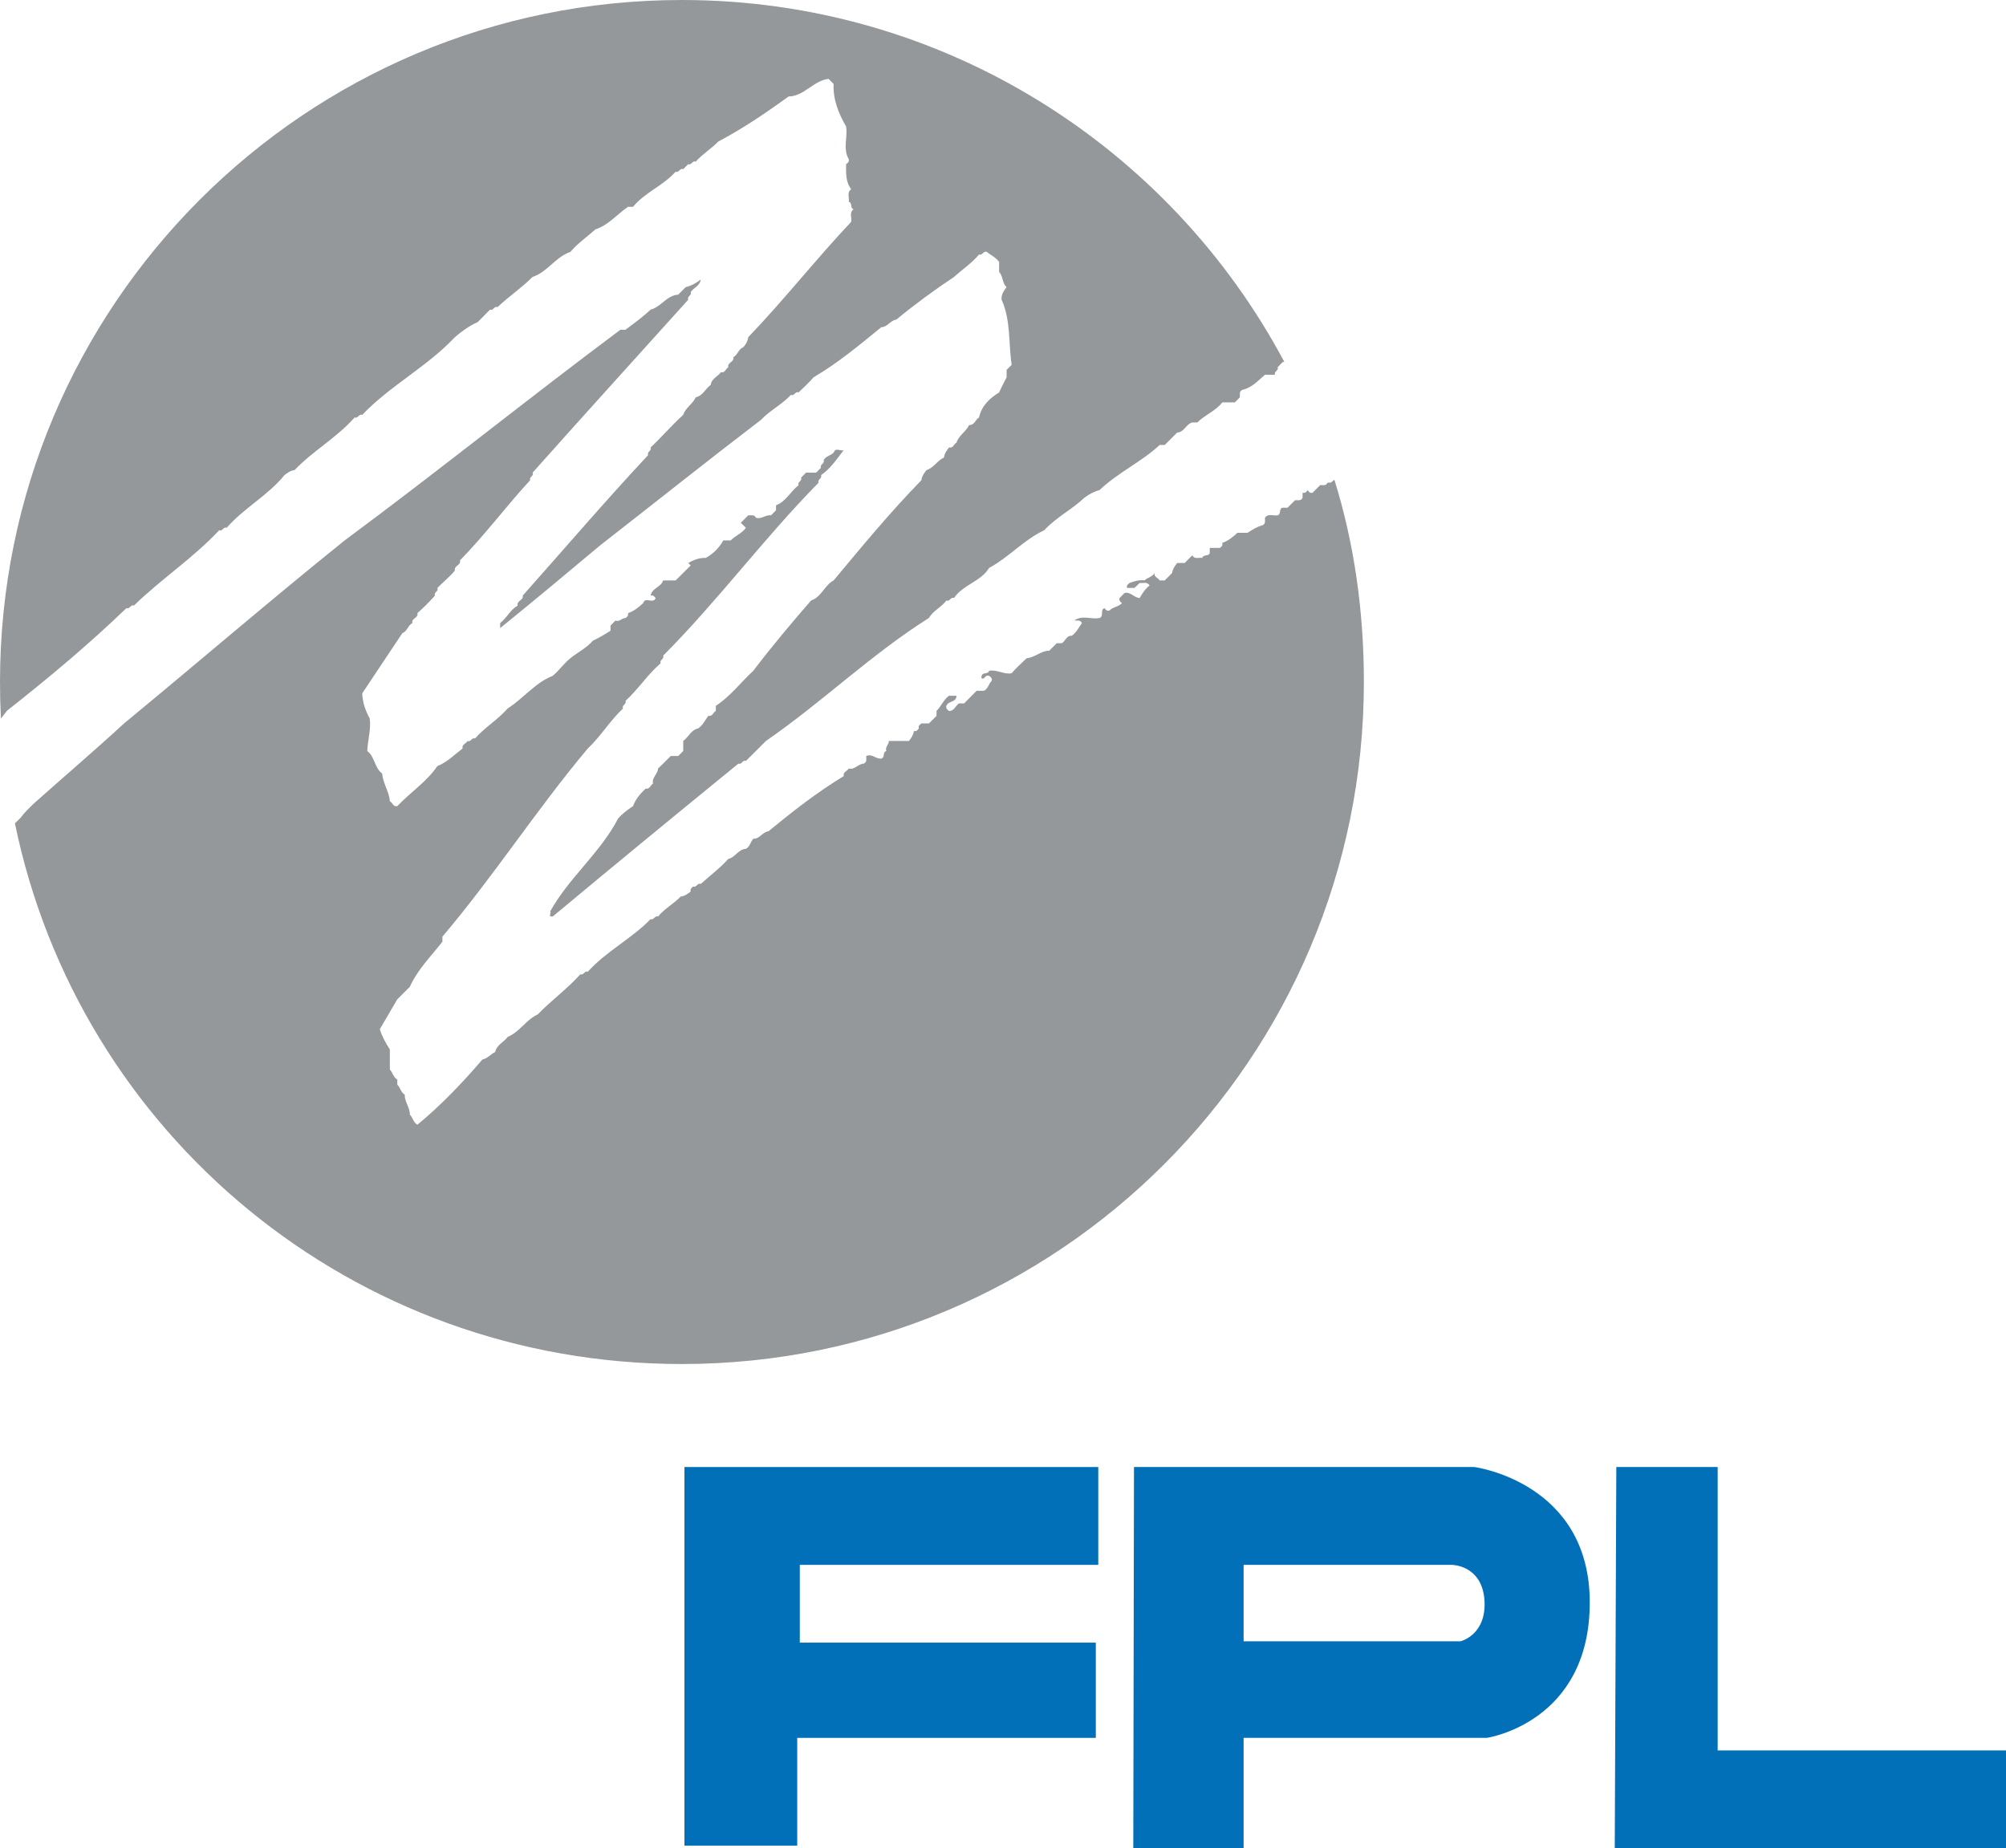
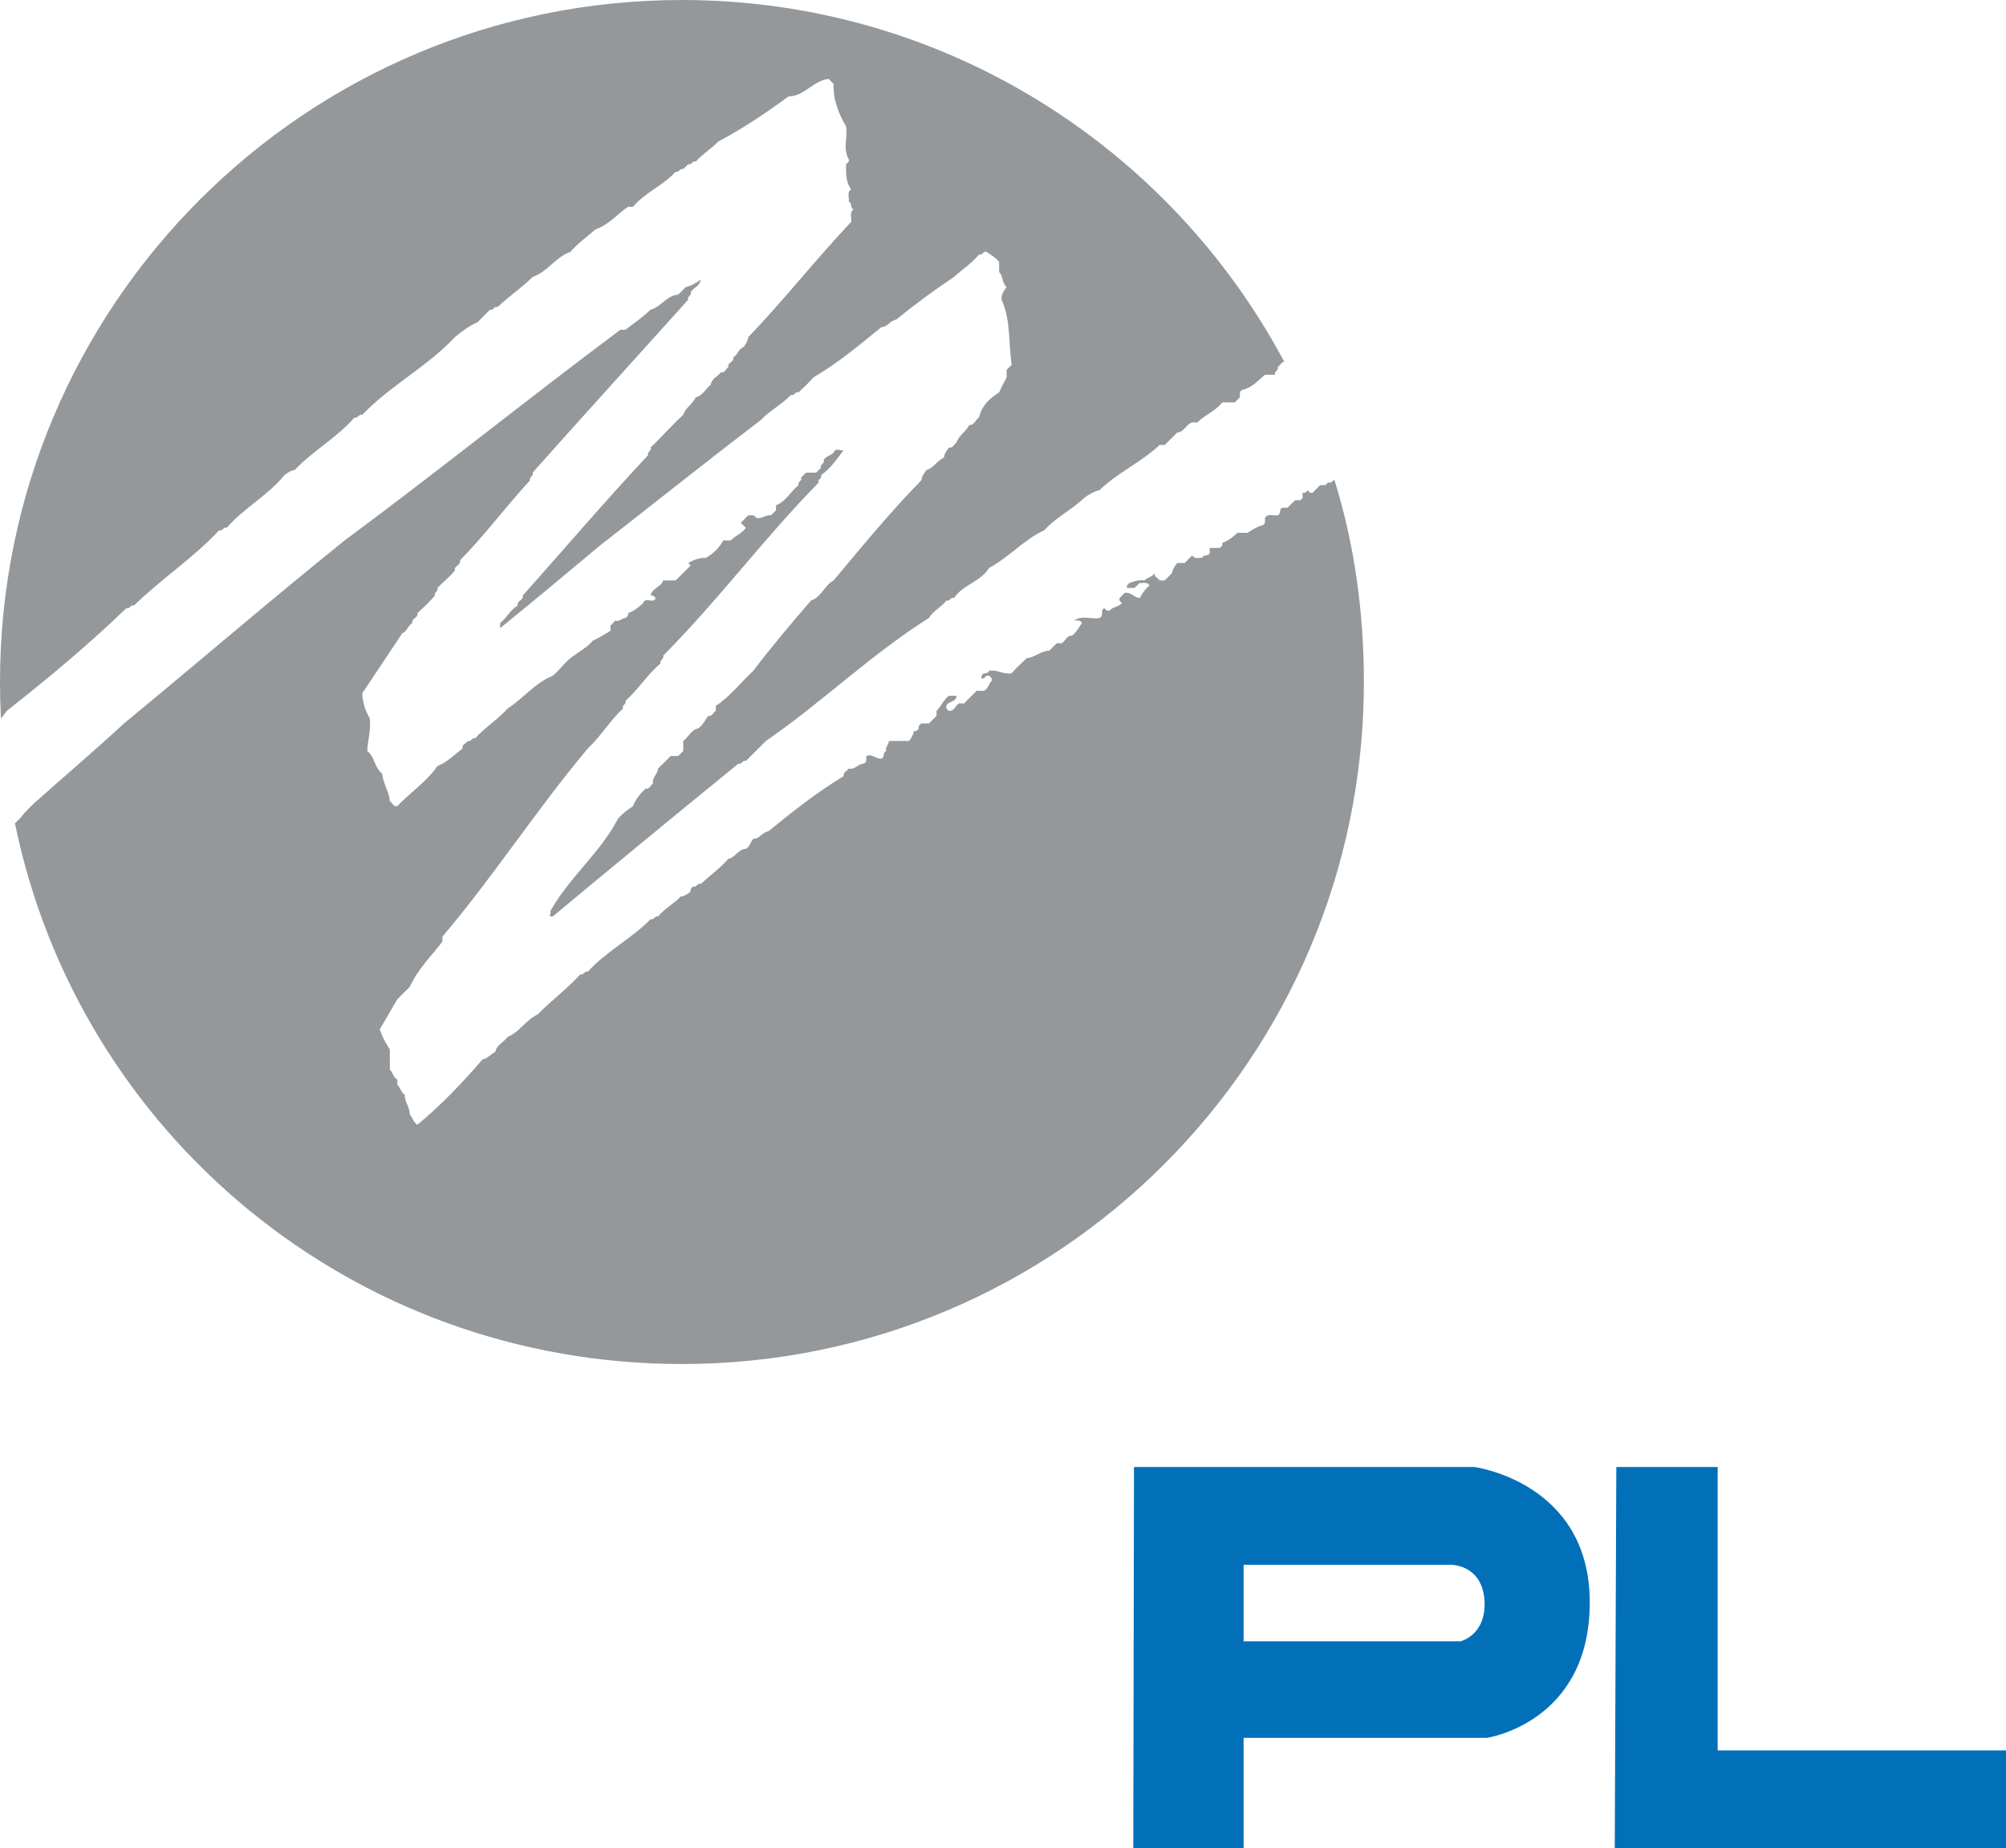
<svg xmlns="http://www.w3.org/2000/svg" xmlns:ns1="http://www.inkscape.org/namespaces/inkscape" xmlns:ns2="http://sodipodi.sourceforge.net/DTD/sodipodi-0.dtd" width="1000" height="921.31" viewBox="0 0 264.583 243.763" version="1.1" id="svg8" ns1:version="0.92.4 (5da689c313, 2019-01-14)" ns2:docname="A.svg">
  <defs id="defs2" />
  <ns2:namedview id="base" pagecolor="#ffffff" bordercolor="#666666" borderopacity="1.0" ns1:pageopacity="0.82352941" ns1:pageshadow="2" ns1:zoom="0.49497475" ns1:cx="1249.0862" ns1:cy="-52.2181" ns1:document-units="px" ns1:current-layer="layer1" showgrid="false" units="px" ns1:window-width="1920" ns1:window-height="1017" ns1:window-x="1912" ns1:window-y="-8" ns1:window-maximized="1" ns1:pagecheckerboard="true" fit-margin-top="0" fit-margin-left="0" fit-margin-right="0" fit-margin-bottom="0" />
  <g ns1:label="Layer 1" ns1:groupmode="layer" id="layer1" transform="translate(-56.035,86.963)">
    <path ns1:connector-curvature="0" id="path13865" style="fill:#94989a;fill-opacity:1;fill-rule:nonzero;stroke:none;stroke-width:4.55" d="M 56.157,7.799 C 56.076,6.202 56.035,4.596 56.035,2.994 c 0,-49.683 40.274,-89.957 89.935,-89.957 34.414,0 64.324,19.336 79.452,47.713 l -0.232,0.064 c -0.205,0.218 -0.432,0.441 -0.641,0.669 0.187,0.432 -0.546,0.551 -0.341,0.987 h -1.328 c -0.915,0.756 -1.715,1.715 -2.976,1.984 -0.478,0.209 -0.296,0.641 -0.341,0.992 -0.205,0.218 -0.437,0.45 -0.66,0.664 h -1.652 c -0.892,1.138 -2.289,1.647 -3.294,2.643 h -0.664 c -0.823,0.209 -1.051,1.283 -1.993,1.333 -0.546,0.546 -1.097,1.096 -1.647,1.643 h -0.664 c -2.443,2.266 -5.532,3.649 -7.935,5.951 -0.737,0.187 -1.374,0.551 -1.997,1.006 -1.624,1.556 -3.749,2.589 -5.282,4.281 -2.703,1.26 -4.673,3.576 -7.28,4.973 -1.101,1.825 -3.453,2.198 -4.623,3.972 -0.437,-0.2 -0.573,0.527 -1.01,0.328 -0.66,0.887 -1.738,1.333 -2.311,2.307 -7.616,4.791 -14.095,11.124 -21.484,16.211 -0.892,0.882 -1.765,1.752 -2.657,2.648 -0.432,-0.196 -0.546,0.527 -0.978,0.346 -8.199,6.679 -16.365,13.39 -24.491,20.16 -0.728,0.09 -0.114,-0.482 -0.341,-0.659 2.471,-4.468 6.588,-7.698 8.949,-12.239 0.569,-0.664 1.256,-1.174 1.988,-1.661 0.323,-0.932 0.96,-1.638 1.647,-2.302 0.551,0.116 0.641,-0.477 0.983,-0.66 -0.182,-0.805 0.641,-1.269 0.664,-1.993 0.555,-0.537 1.124,-1.087 1.674,-1.652 h 0.983 c 0.228,-0.223 0.432,-0.441 0.664,-0.66 v -1.329 c 0.701,-0.509 1.028,-1.442 1.97,-1.651 0.614,-0.414 0.91,-1.078 1.324,-1.652 0.573,0.116 0.641,-0.473 1.005,-0.655 v -0.673 c 1.92,-1.247 3.294,-3.103 4.946,-4.623 2.425,-3.194 4.991,-6.247 7.616,-9.263 1.374,-0.455 1.765,-2.011 2.976,-2.653 3.758,-4.504 7.484,-9.022 11.584,-13.226 0.045,-0.527 0.364,-0.923 0.664,-1.324 0.937,-0.286 1.415,-1.247 2.311,-1.661 0.041,-0.524 0.364,-0.909 0.66,-1.319 0.551,0.132 0.641,-0.464 0.987,-0.646 0.296,-0.96 1.26,-1.438 1.665,-2.311 0.714,0.026 0.828,-0.733 1.31,-1.006 0.341,-1.547 1.374,-2.507 2.648,-3.299 0.3,-0.687 0.646,-1.338 0.987,-1.988 v -0.987 c 0.232,-0.227 0.455,-0.455 0.664,-0.66 -0.432,-2.885 -0.092,-5.855 -1.329,-8.604 -0.068,-0.664 0.3,-1.17 0.664,-1.652 -0.614,-0.527 -0.432,-1.442 -0.987,-1.988 v -1.329 c -0.432,-0.592 -1.092,-0.911 -1.647,-1.329 -0.432,-0.182 -0.564,0.527 -1.001,0.346 -0.965,1.147 -2.198,1.965 -3.299,2.957 -2.634,1.756 -5.169,3.617 -7.621,5.633 -0.778,0.09 -1.142,0.983 -1.97,0.997 -2.88,2.348 -5.714,4.723 -8.945,6.615 -0.596,0.718 -1.306,1.329 -1.97,1.988 -0.432,-0.205 -0.551,0.527 -1.005,0.322 -1.165,1.265 -2.771,2.043 -3.958,3.303 -7.12,5.437 -14.118,11.024 -21.193,16.534 -4.372,3.667 -8.763,7.325 -13.203,10.928 v -0.673 c 0.874,-0.664 1.329,-1.742 2.311,-2.302 -0.182,-0.651 0.823,-0.696 0.664,-1.315 5.514,-6.192 10.892,-12.489 16.547,-18.536 -0.205,-0.423 0.519,-0.569 0.318,-1.001 1.488,-1.392 2.789,-2.93 4.304,-4.3 0.296,-0.947 1.256,-1.429 1.647,-2.311 0.937,-0.205 1.283,-1.141 1.988,-1.652 0.092,-0.828 0.919,-1.073 1.329,-1.652 0.551,0.116 0.641,-0.473 0.983,-0.66 -0.182,-0.646 0.828,-0.682 0.664,-1.333 0.578,-0.291 0.669,-1.078 1.329,-1.324 0.318,-0.369 0.573,-0.805 0.641,-1.319 4.714,-4.905 8.904,-10.26 13.572,-15.205 0.11,-0.546 -0.296,-1.21 0.318,-1.661 -0.505,-0.141 -0.119,-0.869 -0.641,-0.992 0.119,-0.564 -0.296,-1.192 0.323,-1.647 -0.76,-1.01 -0.669,-2.17 -0.669,-3.312 0.232,-0.159 0.437,-0.331 0.346,-0.664 -0.801,-1.379 -0.113,-2.866 -0.346,-4.3 -1.001,-1.738 -1.738,-3.558 -1.647,-5.614 -0.228,-0.223 -0.432,-0.45 -0.664,-0.669 -1.993,0.218 -3.203,2.293 -5.282,2.325 -2.976,2.166 -6.019,4.227 -9.268,5.942 -0.919,0.96 -2.088,1.647 -2.976,2.653 -0.437,-0.205 -0.546,0.527 -0.983,0.328 -0.232,0.223 -0.441,0.437 -0.664,0.66 -0.437,-0.2 -0.555,0.524 -1.01,0.342 -1.624,1.838 -4.027,2.707 -5.605,4.623 h -0.664 c -1.442,0.983 -2.562,2.407 -4.3,2.98 -1.101,0.983 -2.334,1.825 -3.299,2.967 -1.965,0.664 -3.021,2.657 -4.991,3.303 -1.433,1.442 -3.153,2.58 -4.618,3.981 -0.437,-0.205 -0.551,0.518 -0.983,0.324 -0.551,0.551 -1.101,1.114 -1.647,1.661 -1.101,0.482 -2.084,1.192 -2.998,1.979 -3.663,3.904 -8.54,6.383 -12.225,10.251 -0.432,-0.187 -0.569,0.524 -1.001,0.337 -2.334,2.662 -5.492,4.395 -7.921,6.943 -0.528,0.064 -0.937,0.364 -1.329,0.664 -2.198,2.694 -5.35,4.336 -7.621,6.943 -0.432,-0.196 -0.546,0.527 -0.983,0.322 -3.43,3.667 -7.666,6.438 -11.256,9.941 -0.414,-0.196 -0.551,0.518 -0.987,0.337 -4.987,4.805 -10.296,9.231 -15.742,13.522 z" />
    <path ns1:connector-curvature="0" id="path13869" style="fill:#94989a;fill-opacity:1;fill-rule:nonzero;stroke:none;stroke-width:4.55" d="m 232.035,-23.689 c 2.63,8.426 3.89,17.394 3.89,26.684 0,49.679 -40.274,89.944 -89.957,89.944 -43.432,0 -79.543,-30.379 -87.965,-71.317 L 58.754,20.894 c 0.551,-0.76 1.055,-1.192 1.715,-1.856 3.963,-3.54 8.012,-6.975 11.925,-10.587 9.727,-8.008 19.268,-16.233 29.105,-24.141 12.266,-9.086 24.145,-18.663 36.366,-27.785 h 0.664 c 1.142,-0.851 2.289,-1.679 3.321,-2.653 1.374,-0.351 2.125,-1.879 3.635,-1.975 0.323,-0.337 0.664,-0.664 0.987,-0.987 0.751,-0.182 1.374,-0.546 1.988,-1.001 -0.092,0.819 -0.915,1.055 -1.329,1.651 0.209,0.428 -0.528,0.569 -0.318,1.001 -6.843,7.607 -13.727,15.169 -20.528,22.812 0.209,0.437 -0.501,0.573 -0.318,0.992 -3.18,3.449 -5.974,7.225 -9.268,10.587 0.182,0.641 -0.823,0.687 -0.664,1.329 -0.687,0.846 -1.556,1.52 -2.311,2.298 0.205,0.45 -0.51,0.56 -0.323,1.019 -0.728,0.801 -1.483,1.579 -2.311,2.298 0.182,0.637 -0.846,0.687 -0.66,1.319 -0.596,0.295 -0.687,1.096 -1.329,1.329 -1.761,2.653 -3.526,5.291 -5.291,7.939 0.05,1.179 0.414,2.27 0.987,3.299 0.205,1.46 -0.273,2.866 -0.318,4.309 1.005,0.747 0.937,2.229 1.965,2.966 0.092,1.287 0.919,2.375 1.01,3.649 0.341,0.182 0.432,0.778 0.983,0.65 1.715,-1.82 3.863,-3.194 5.287,-5.287 1.301,-0.5 2.243,-1.501 3.321,-2.311 -0.119,-0.565 0.478,-0.637 0.66,-0.997 0.432,0.196 0.551,-0.509 0.983,-0.328 1.306,-1.483 3.021,-2.489 4.304,-3.958 2.079,-1.319 3.594,-3.38 5.947,-4.304 0.846,-0.709 1.465,-1.638 2.334,-2.325 0.965,-0.792 2.129,-1.338 2.957,-2.311 0.819,-0.378 1.574,-0.832 2.329,-1.315 v -0.678 c 0.209,-0.214 0.437,-0.432 0.646,-0.664 0.523,0.232 0.869,-0.364 1.324,-0.328 0.25,-0.159 0.414,-0.337 0.341,-0.655 0.778,-0.25 1.397,-0.765 1.993,-1.31 0.273,-0.909 1.351,0.159 1.647,-0.669 -0.182,-0.223 -0.346,-0.423 -0.66,-0.319 0.159,-1.019 1.374,-1.096 1.647,-2.006 h 1.647 c 0.664,-0.646 1.329,-1.31 1.988,-1.975 -0.113,-0.116 -0.228,-0.232 -0.318,-0.324 0.71,-0.423 1.465,-0.705 2.311,-0.673 0.983,-0.555 1.761,-1.315 2.307,-2.311 h 0.987 c 0.596,-0.628 1.488,-0.923 1.993,-1.661 -0.232,-0.218 -0.437,-0.432 -0.669,-0.66 0.346,-0.337 0.669,-0.66 0.987,-0.987 0.364,0.026 0.801,-0.137 1.01,0.322 0.723,0.236 1.283,-0.428 1.988,-0.322 0.228,-0.227 0.437,-0.45 0.66,-0.664 v -0.659 c 1.333,-0.506 1.906,-1.834 2.98,-2.648 -0.205,-0.432 0.523,-0.56 0.318,-0.992 0.232,-0.218 0.437,-0.437 0.664,-0.664 h 1.329 c 0.228,-0.223 0.432,-0.437 0.641,-0.655 -0.187,-0.441 0.546,-0.56 0.346,-0.992 0.291,-0.546 0.937,-0.596 1.324,-0.997 0.273,-0.742 0.887,-0.146 1.329,-0.328 -0.919,1.174 -1.72,2.43 -2.998,3.303 0.205,0.423 -0.505,0.564 -0.323,0.996 -7.184,7.298 -13.272,15.56 -20.501,22.817 0.2,0.432 -0.528,0.56 -0.323,0.992 -1.738,1.488 -2.948,3.431 -4.645,4.968 0.205,0.423 -0.528,0.546 -0.323,0.997 -1.715,1.606 -2.925,3.663 -4.645,5.282 -6.725,7.998 -12.398,16.829 -19.173,24.81 v 0.66 c -1.492,1.934 -3.271,3.662 -4.3,5.956 -0.555,0.546 -1.101,1.092 -1.652,1.652 -0.76,1.319 -1.556,2.648 -2.316,3.958 0.323,0.956 0.787,1.824 1.333,2.653 v 2.653 c 0.387,0.387 0.455,1.028 0.983,1.324 v 0.664 c 0.409,0.391 0.46,1.028 0.983,1.324 -0.045,0.951 0.71,1.697 0.669,2.634 0.405,0.391 0.455,1.042 1.001,1.329 3.139,-2.589 5.928,-5.519 8.581,-8.608 0.687,-0.129 1.078,-0.705 1.674,-0.978 0.205,-0.96 1.142,-1.283 1.647,-1.993 1.574,-0.641 2.425,-2.266 3.981,-2.976 1.783,-1.856 3.89,-3.362 5.61,-5.287 0.432,0.187 0.569,-0.527 0.978,-0.333 2.452,-2.712 5.769,-4.349 8.29,-6.943 0.414,0.182 0.569,-0.527 0.978,-0.34 0.851,-1.056 2.084,-1.674 2.98,-2.634 0.523,-0.052 0.937,-0.364 1.324,-0.664 -0.092,-0.322 0.119,-0.506 0.341,-0.664 0.414,0.191 0.555,-0.527 0.987,-0.333 1.215,-1.105 2.539,-2.075 3.635,-3.308 0.919,-0.182 1.306,-1.278 2.316,-1.324 0.551,-0.277 0.591,-0.932 0.987,-1.329 0.842,0.026 1.21,-0.905 1.988,-0.983 3.18,-2.612 6.401,-5.141 9.932,-7.28 -0.119,-0.56 0.455,-0.641 0.66,-0.997 0.778,0.2 1.26,-0.628 1.988,-0.65 0.464,-0.227 0.3,-0.641 0.323,-1.001 0.737,-0.364 1.283,0.428 1.988,0.337 0.505,-0.137 0.141,-0.869 0.669,-0.997 -0.232,-0.533 0.364,-0.846 0.318,-1.329 h 2.657 c 0.323,-0.378 0.569,-0.81 0.664,-1.315 0.296,0.09 0.478,-0.103 0.637,-0.337 -0.092,-0.319 0.114,-0.5 0.346,-0.66 h 0.983 c 0.341,-0.328 0.664,-0.669 1.005,-0.992 V 6.801 c 0.619,-0.601 0.919,-1.474 1.647,-2.002 h 0.987 c 0,0.901 -1.101,0.664 -1.329,1.329 -0.092,0.328 0.119,0.509 0.341,0.673 0.714,0.039 0.846,-0.718 1.329,-0.992 h 0.669 c 0.546,-0.551 1.092,-1.119 1.647,-1.665 h 0.978 c 0.555,-0.282 0.596,-0.923 1.01,-1.315 0.092,-0.313 -0.113,-0.497 -0.346,-0.66 -0.318,-0.09 -0.501,0.09 -0.664,0.328 -0.314,0.103 -0.414,-0.026 -0.314,-0.328 0.132,-0.518 0.842,-0.137 0.978,-0.664 1.033,-0.196 1.947,0.527 2.98,0.328 0.596,-0.727 1.319,-1.333 1.988,-1.988 1.074,-0.077 1.879,-0.992 2.976,-0.988 0.341,-0.328 0.66,-0.673 0.983,-0.987 h 0.664 c 0.478,-0.277 0.619,-1.028 1.324,-0.987 0.619,-0.432 0.919,-1.101 1.333,-1.67 -0.209,-0.459 -0.646,-0.3 -1.01,-0.337 1.051,-0.756 2.22,-0.116 3.321,-0.328 0.637,-0.227 0.041,-1.078 0.66,-1.301 0.159,0.223 0.341,0.414 0.664,0.313 0.455,-0.495 1.21,-0.477 1.647,-0.979 -0.228,-0.164 -0.414,-0.346 -0.318,-0.669 0.205,-0.218 0.437,-0.45 0.66,-0.673 0.805,-0.182 1.26,0.637 1.993,0.673 0.341,-0.614 0.733,-1.21 1.306,-1.661 -0.341,-0.546 -0.869,-0.259 -1.306,-0.328 -0.228,0.232 -0.46,0.446 -0.687,0.651 h -0.983 c -0.092,-0.31 0.114,-0.491 0.346,-0.651 0.637,-0.241 1.278,-0.432 1.965,-0.337 0.387,-0.391 1.028,-0.441 1.324,-0.983 -0.11,0.564 0.482,0.632 0.664,0.983 h 0.669 c 0.341,-0.328 0.664,-0.646 0.978,-0.983 0.072,-0.537 0.373,-0.923 0.669,-1.315 h 1.001 c 0.328,-0.342 0.641,-0.673 0.987,-1.001 0.323,0.551 0.869,0.255 1.329,0.328 0.136,-0.509 0.851,-0.146 0.983,-0.664 v -0.65 h 1.329 c 0.228,-0.159 0.409,-0.346 0.318,-0.664 0.805,-0.264 1.401,-0.778 1.993,-1.324 h 1.329 c 0.637,-0.396 1.26,-0.819 1.988,-1.001 0.46,-0.214 0.3,-0.628 0.323,-0.992 0.455,-0.614 1.096,-0.209 1.665,-0.322 0.505,-0.137 0.141,-0.864 0.646,-0.997 h 0.664 c 0.314,-0.328 0.66,-0.646 1.001,-0.992 0.346,-0.026 0.778,0.137 0.987,-0.324 v -0.664 c 0.323,0.09 0.505,-0.103 0.669,-0.342 0.155,0.236 0.314,0.432 0.655,0.342 0.323,-0.342 0.669,-0.66 0.987,-0.997 0.368,-0.026 0.778,0.129 0.983,-0.328 0.155,0 0.3,-0.013 0.437,-0.013 z" />
    <g id="g13871" transform="matrix(4.55,0,0,-4.55,146.311,106.524)" style="fill:#0170b9;fill-opacity:1">
-       <path d="M 0,0 H 11.996 V -2.836 H 3.344 V -5.09 h 8.581 V -7.851 H 3.269 v -3.125 H 0 Z" style="fill:#0170b9;fill-opacity:1;fill-rule:nonzero;stroke:none" id="path13873" ns1:connector-curvature="0" />
-     </g>
+       </g>
    <g id="g13875" transform="matrix(4.55,0,0,-4.55,269.22,106.524)" style="fill:#0170b9;fill-opacity:1">
      <path d="m 0,0 h 2.938 v -8.215 h 8.359 V -11.05 H -0.045 Z" style="fill:#0170b9;fill-opacity:1;fill-rule:nonzero;stroke:none" id="path13877" ns1:connector-curvature="0" />
    </g>
    <path ns1:connector-curvature="0" id="path13889" style="fill:#0170b9;fill-opacity:1;fill-rule:nonzero;stroke:none;stroke-width:4.55" d="m 248.689,129.506 h -28.627 v -10.078 h 27.462 c 0,0 3.958,0 4.304,4.622 0.318,4.627 -3.139,5.455 -3.139,5.455 m 1.811,-22.981 h -44.897 l -0.092,50.275 h 14.55 v -14.555 h 32.085 c 0,0 13.572,-1.97 13.572,-17.867 0,-15.865 -15.219,-17.853 -15.219,-17.853" />
  </g>
</svg>